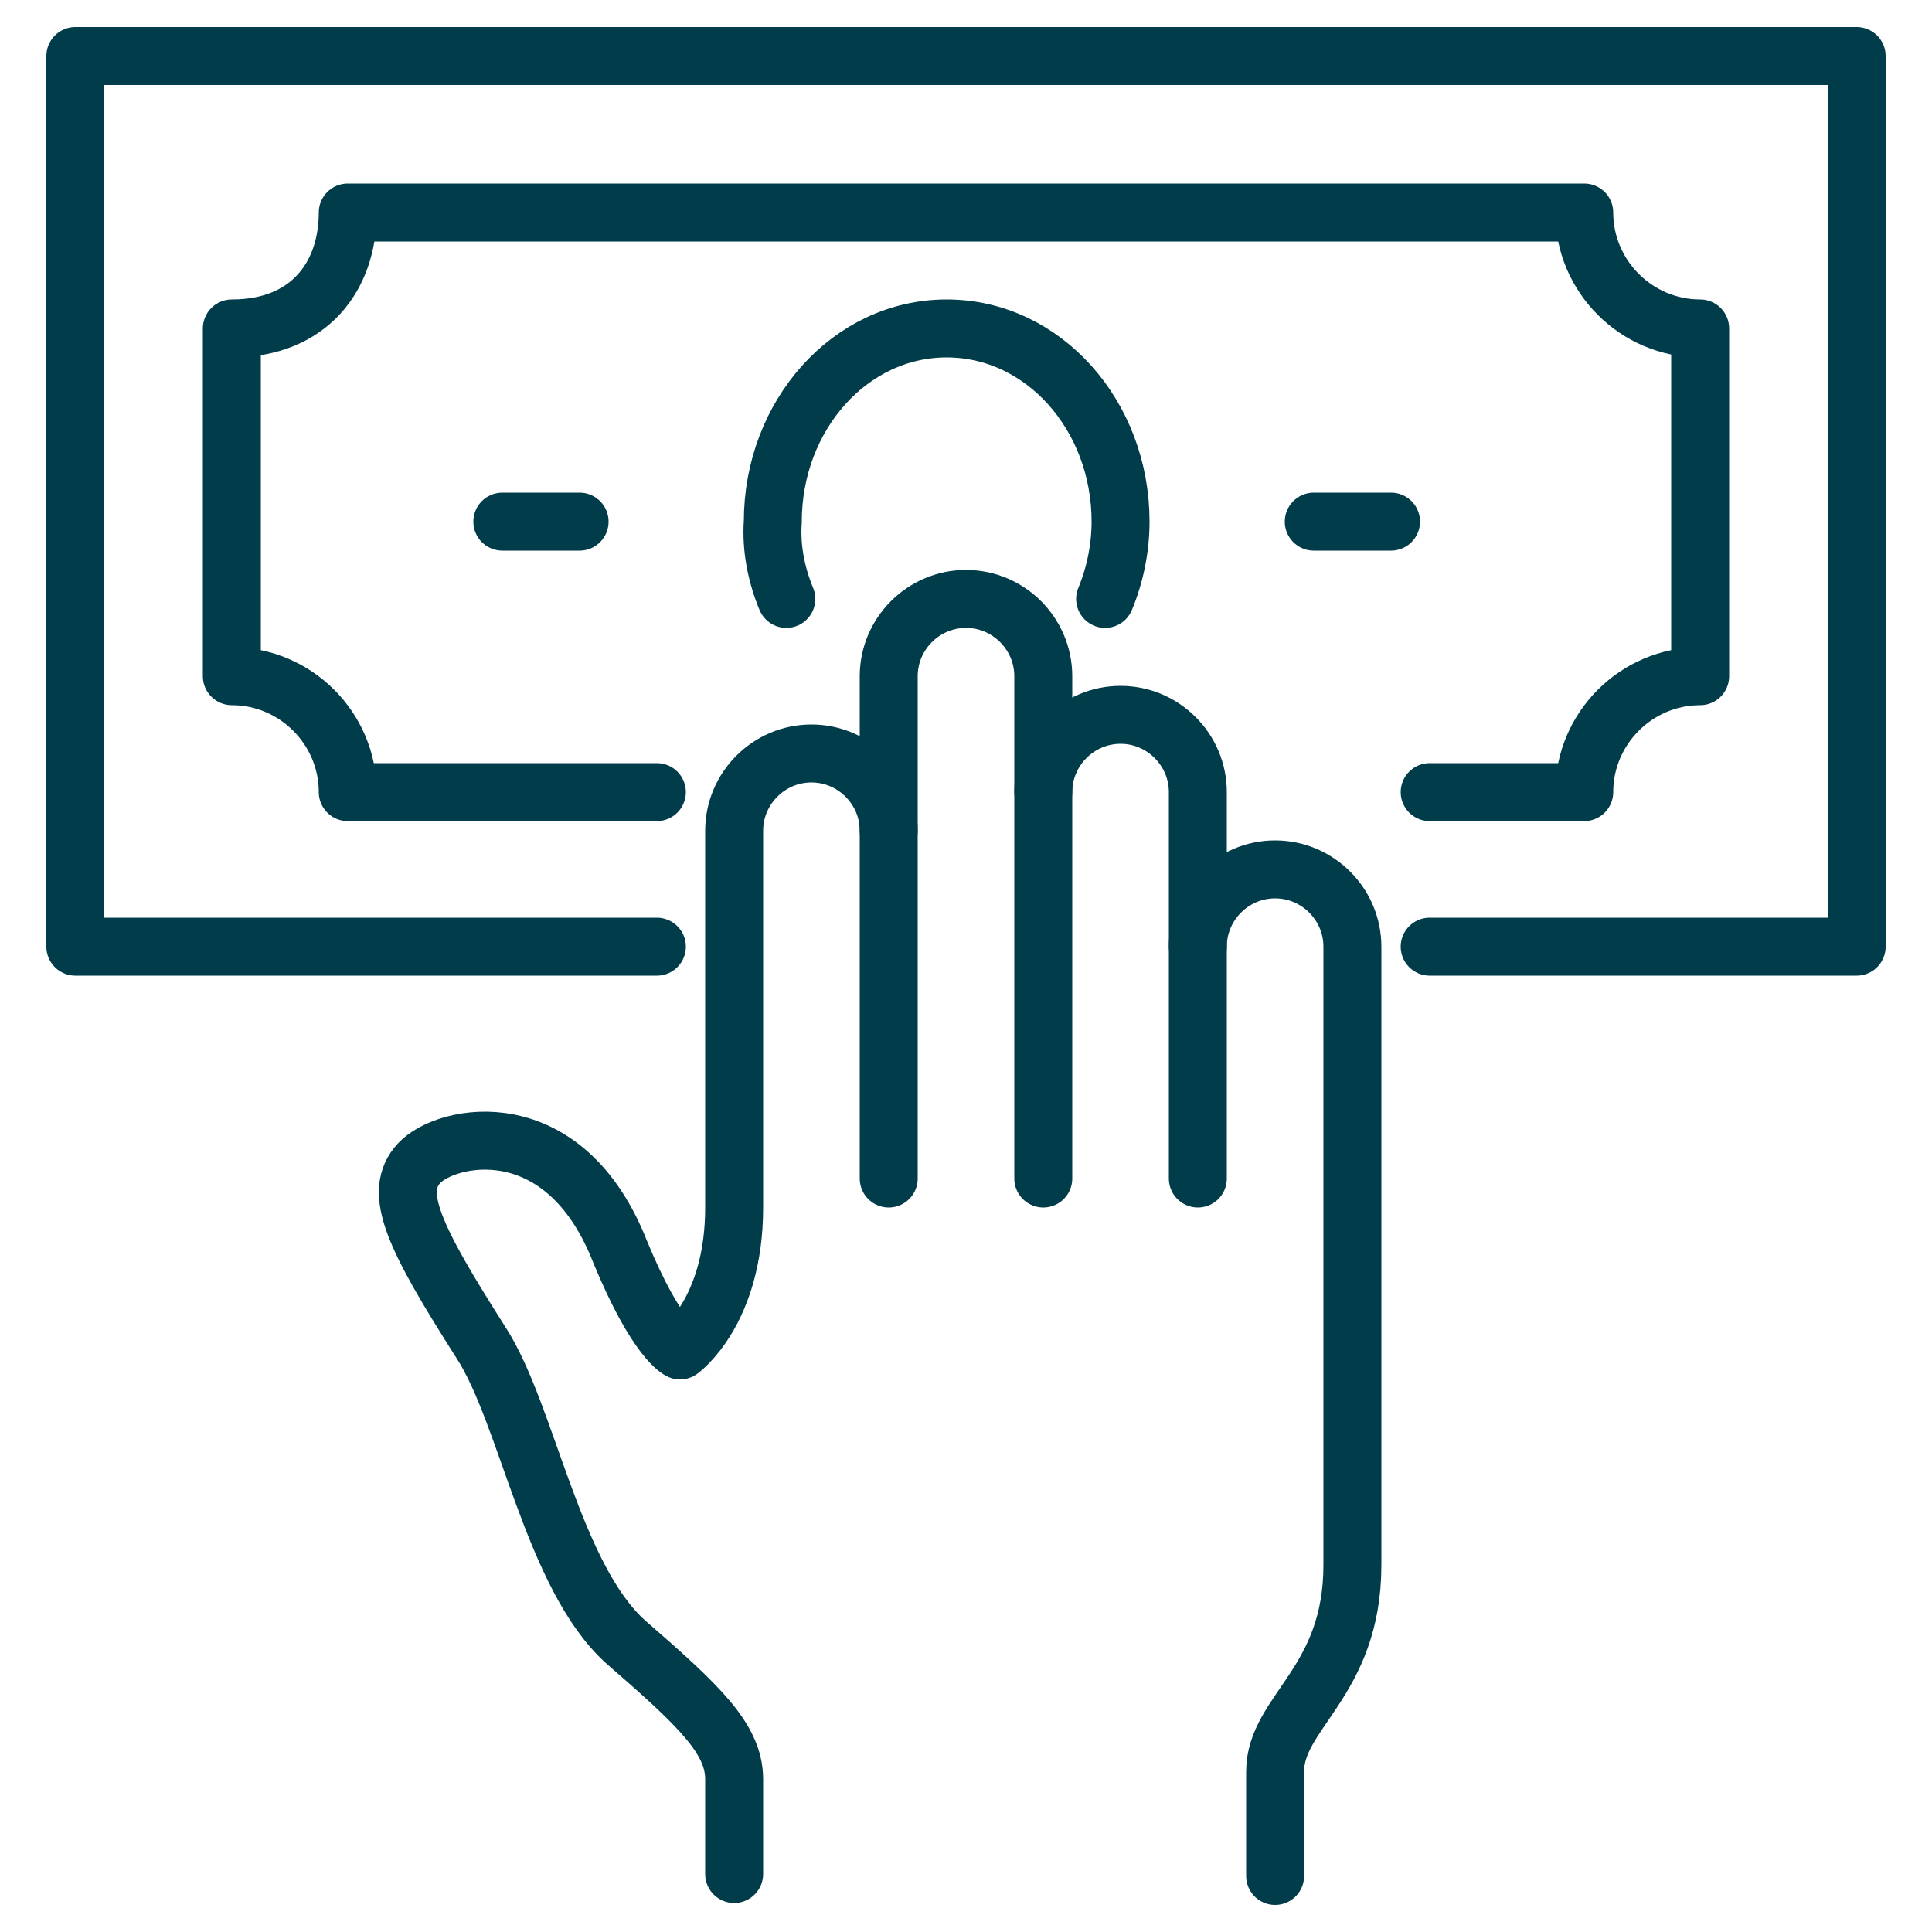
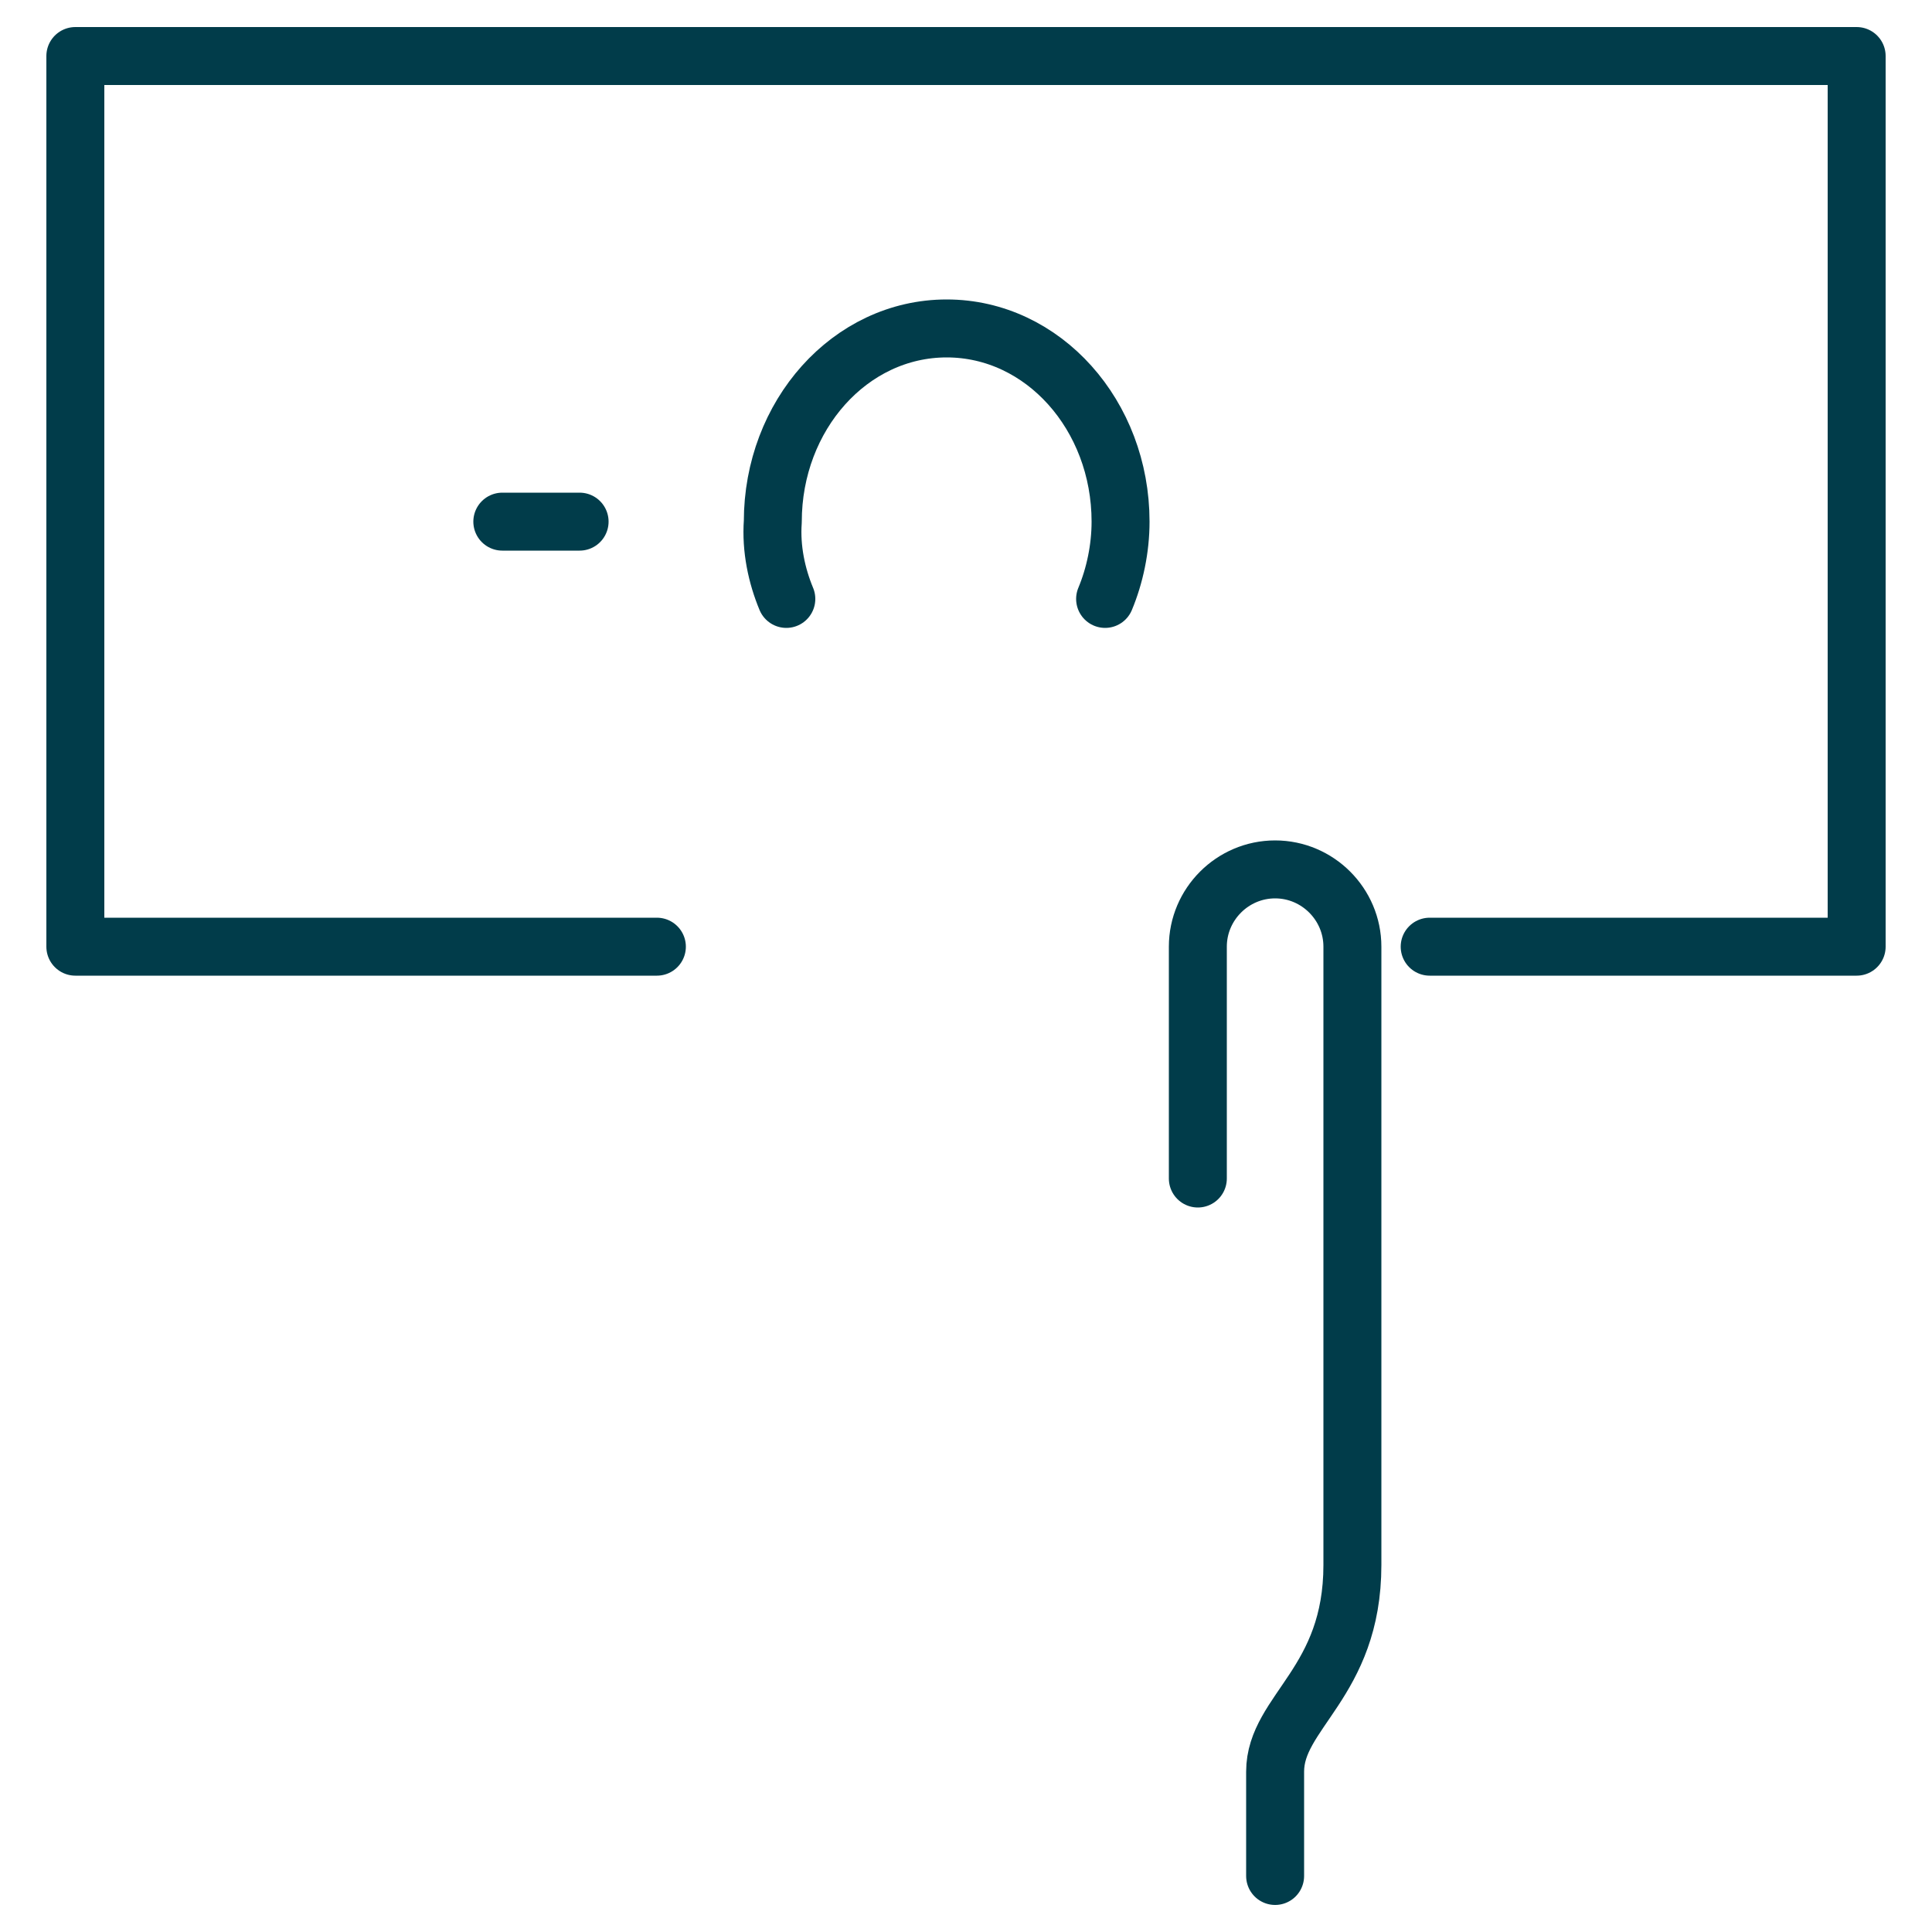
<svg xmlns="http://www.w3.org/2000/svg" id="Layer_1" version="1.1" viewBox="0 0 100 100">
  <defs>
    <style>
      .st0 {
        fill: none;
        stroke: #013c4a;
        stroke-linecap: round;
        stroke-linejoin: round;
        stroke-width: 3px;
      }
    </style>
  </defs>
  <polyline class="st0" points="34 49 3.9 49 3.9 2.9 96.1 2.9 96.1 49 74 49" />
-   <path class="st0" d="M74,41h8c0-3.3,2.7-6,6-6v-18c-3.3,0-6-2.7-6-6H18c0,3.3-2,6-6,6v18c3.3,0,6,2.7,6,6h16" />
  <line class="st0" x1="26" y1="27" x2="30" y2="27" />
-   <line class="st0" x1="68" y1="27" x2="72" y2="27" />
  <path class="st0" d="M40.7,31c-.5-1.2-.8-2.6-.7-4,0-5.5,4-10,9-10,5,0,9,4.5,9,10,0,1.4-.3,2.8-.8,4" />
-   <path class="st0" d="M46,43c0-2.2-1.8-4-4-4s-4,1.8-4,4v19.5c0,5.4-2.8,7.4-2.8,7.4,0,0-1.2-.5-3.1-5.1-2.9-7.4-9-6.1-10.4-4.6-1.4,1.5-.3,3.8,3.2,9.3,2.4,3.7,3.7,12.1,7.5,15.5,3.8,3.3,5.6,5,5.6,7.1v4.9" />
-   <path class="st0" d="M54,61v-26c0-2.2-1.8-4-4-4s-4,1.8-4,4v26" />
-   <path class="st0" d="M62,49v-8c0-2.2-1.8-4-4-4s-4,1.8-4,4" />
  <path class="st0" d="M66,97.1v-5.4c0-3.1,4-4.6,4-10.7v-32c0-2.2-1.8-4-4-4s-4,1.8-4,4v12" />
</svg>